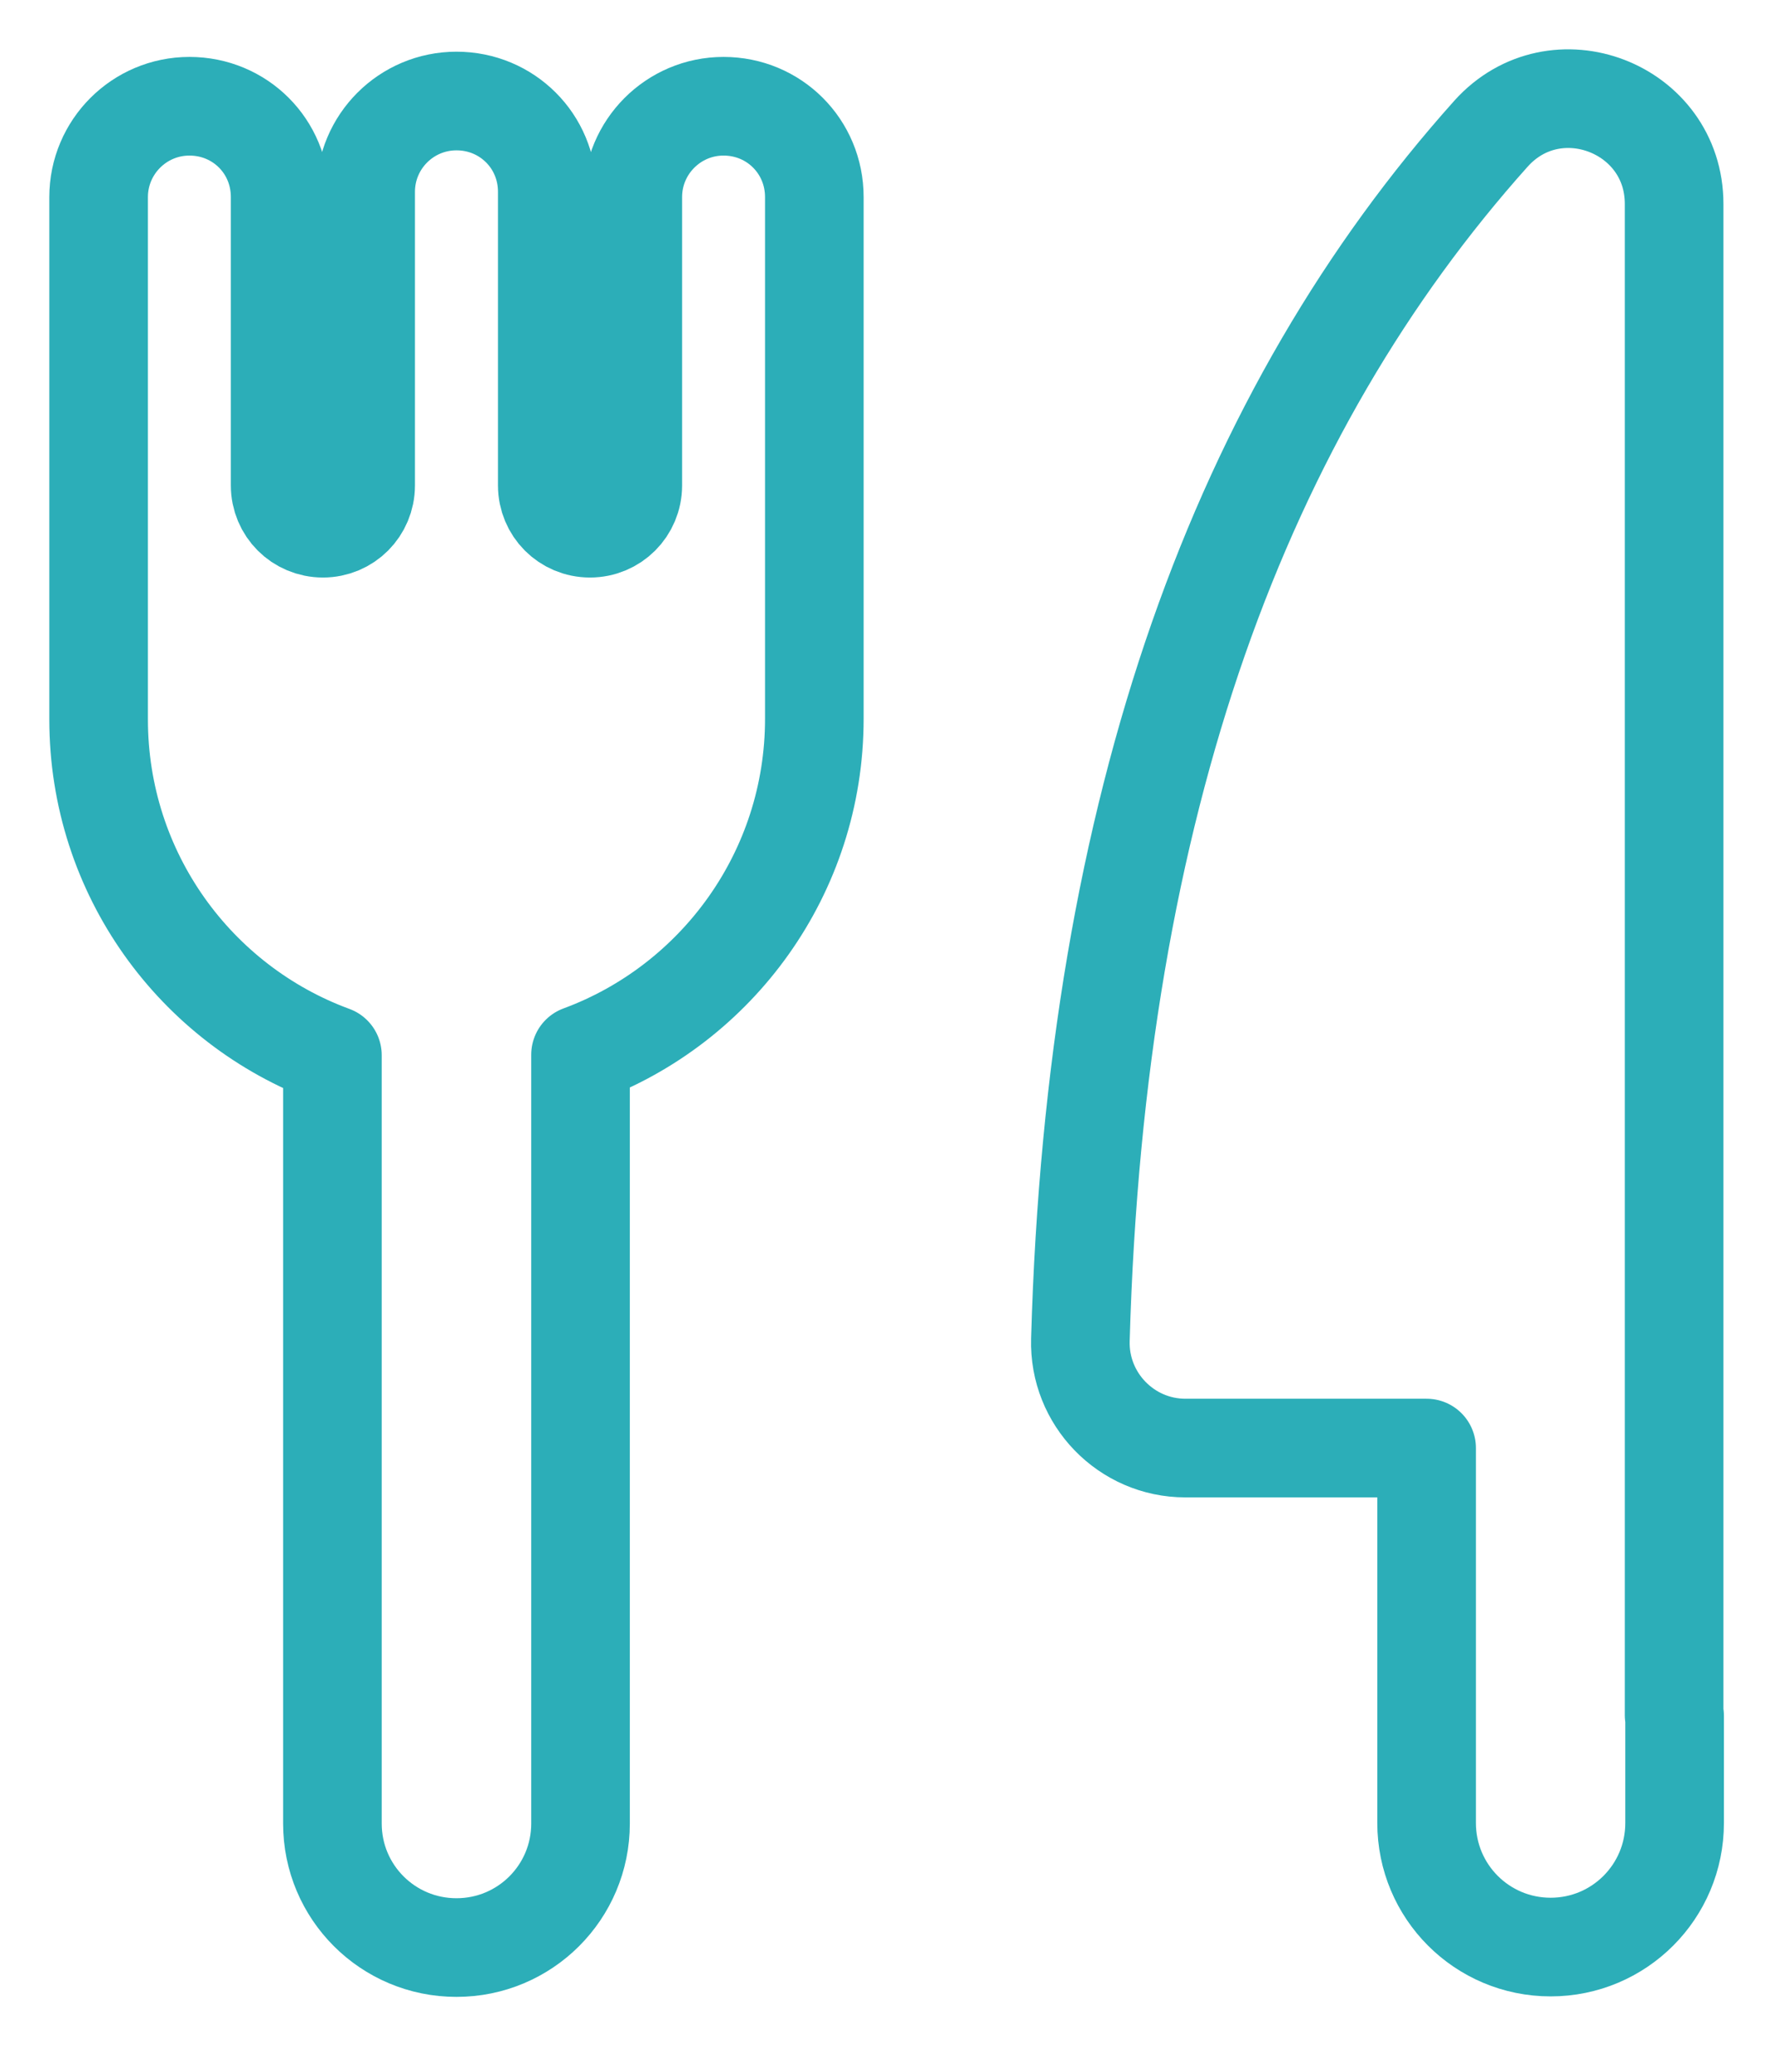
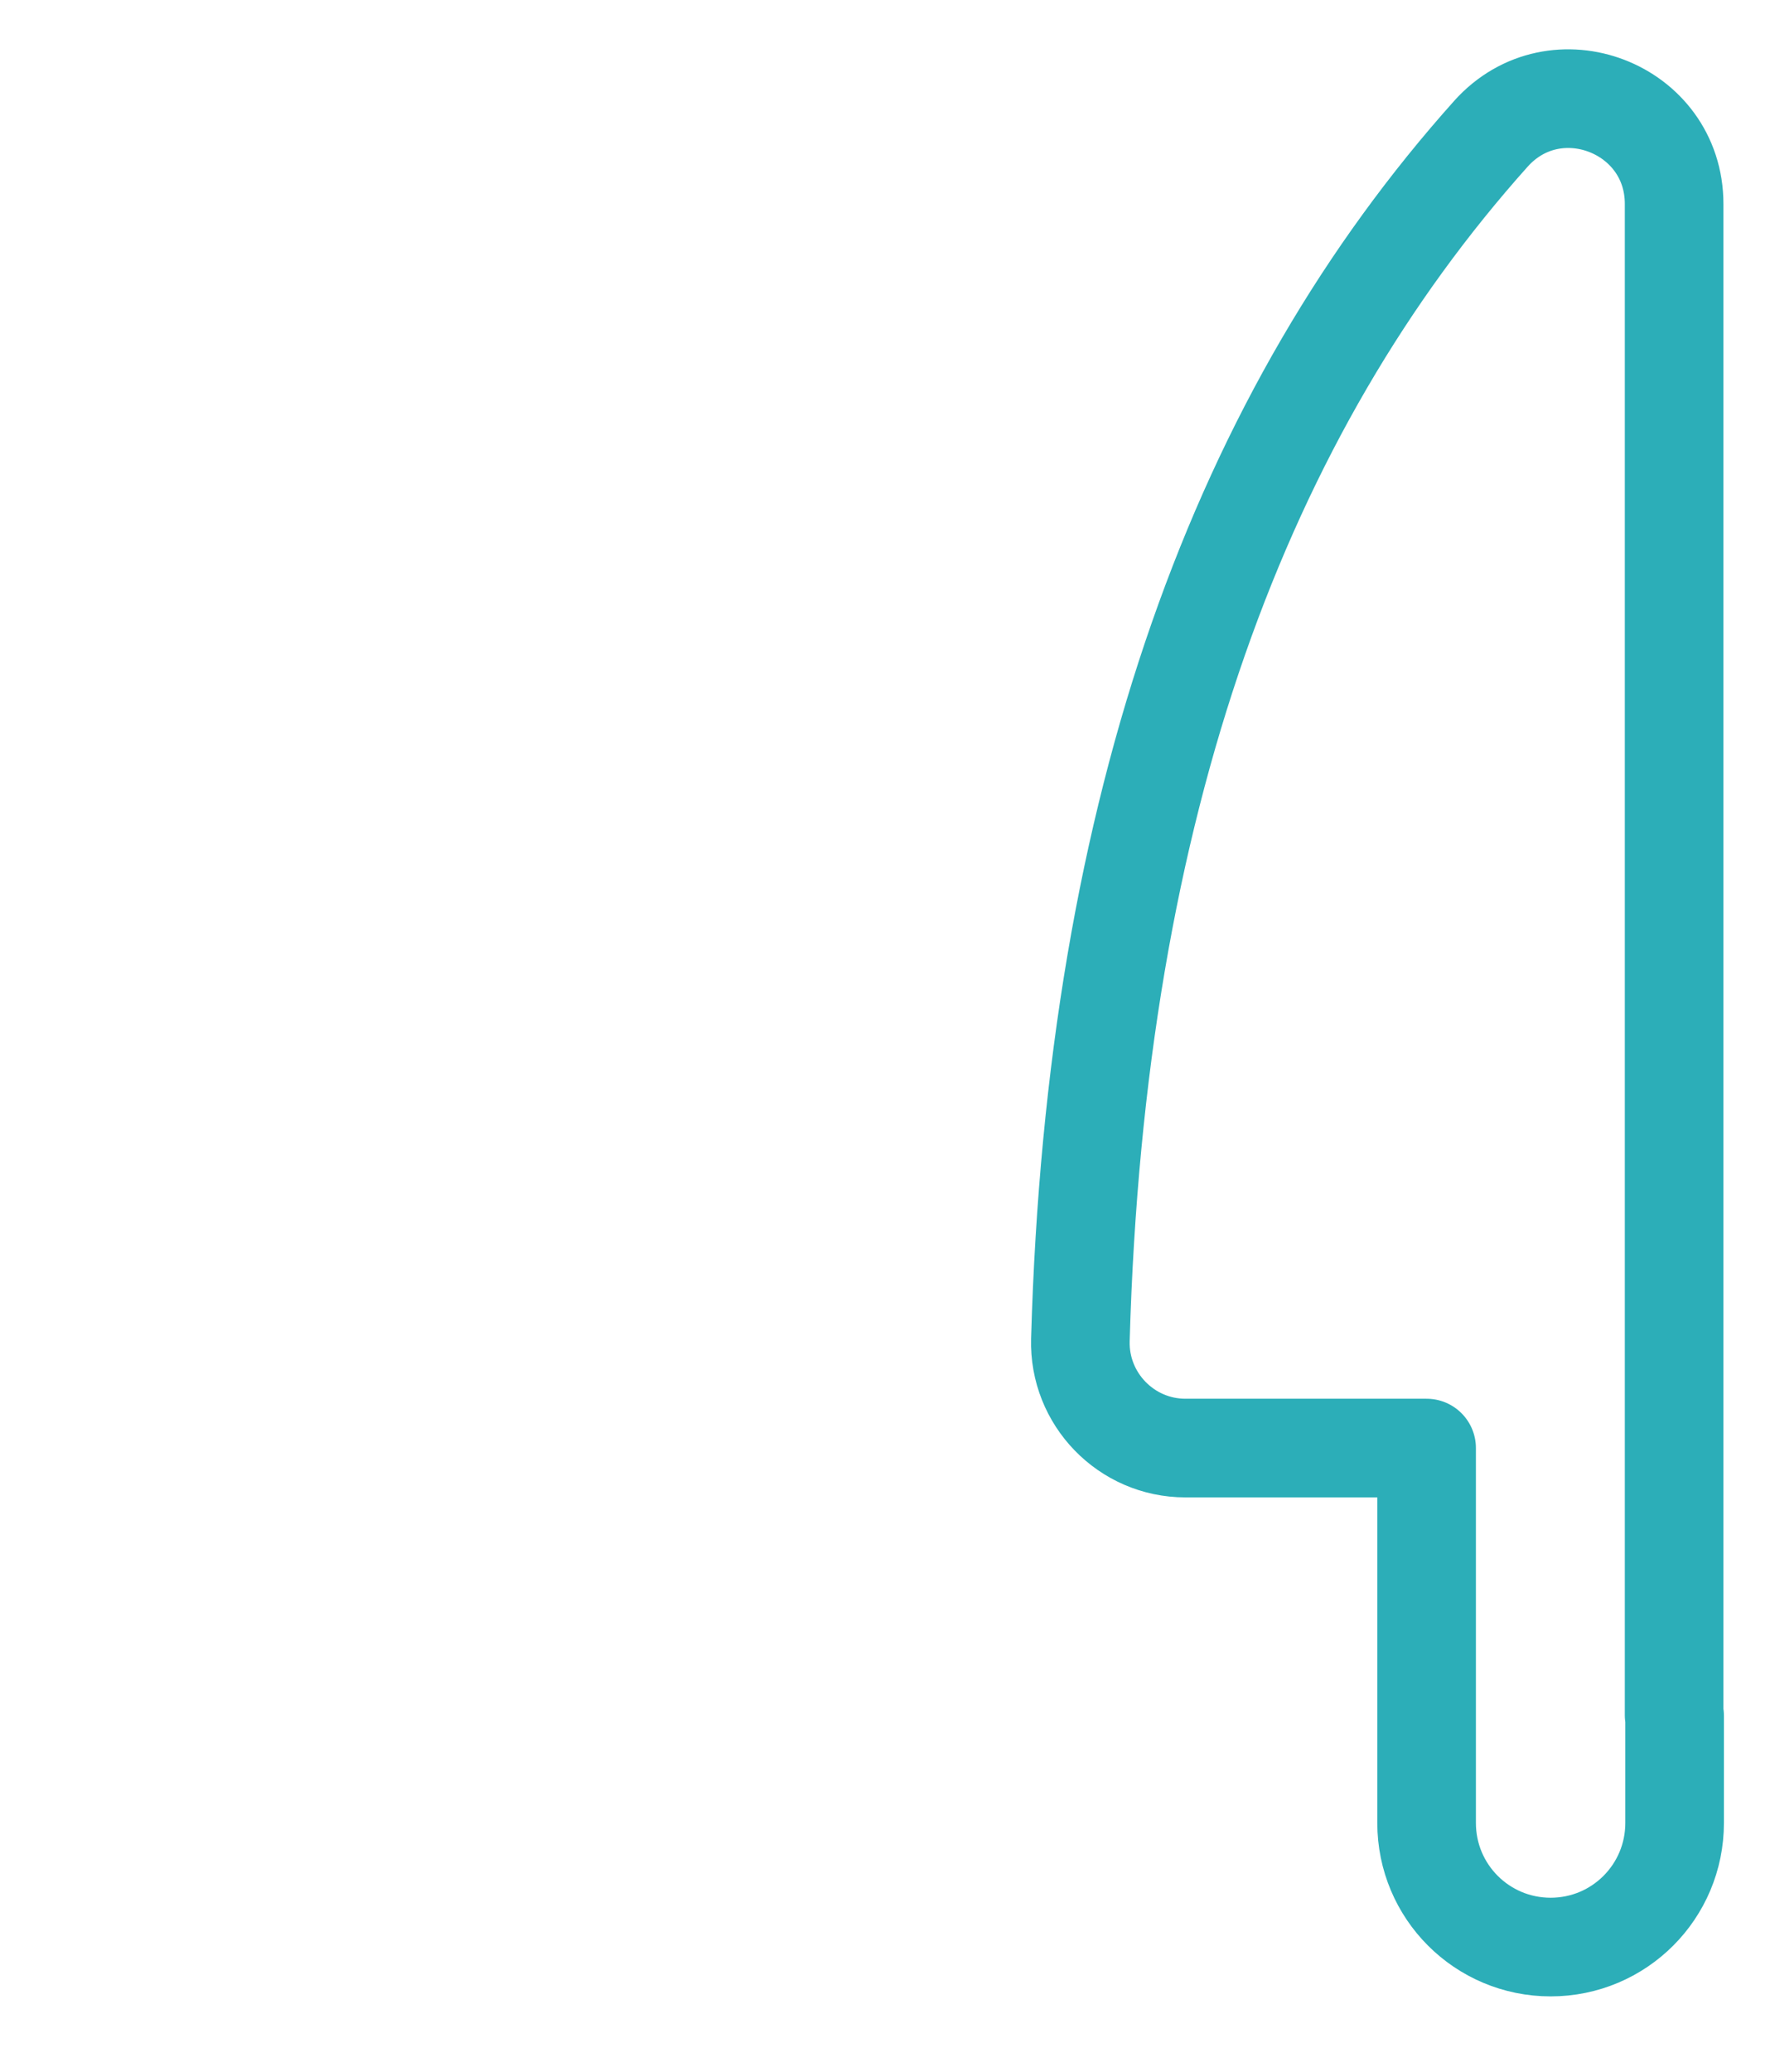
<svg xmlns="http://www.w3.org/2000/svg" width="18" height="21" viewBox="0 0 18 21" fill="none">
-   <path d="M5.887 17.349V18.484C5.887 19.179 5.325 19.741 4.629 19.741C3.933 19.741 3.371 19.179 3.371 18.484V10.696C1.985 10.187 1 8.855 1 7.292V1.998C1 1.49 1.412 1.077 1.921 1.077C2.178 1.077 2.408 1.179 2.574 1.345C2.74 1.511 2.841 1.741 2.841 1.998V4.921C2.841 5.161 3.034 5.354 3.275 5.354C3.516 5.354 3.708 5.161 3.708 4.921V1.945C3.708 1.436 4.12 1.024 4.629 1.024C4.886 1.024 5.116 1.126 5.282 1.292C5.448 1.457 5.55 1.688 5.55 1.945V4.921C5.55 5.161 5.742 5.354 5.983 5.354C6.224 5.354 6.417 5.161 6.417 4.921V1.998C6.417 1.49 6.829 1.077 7.337 1.077C7.594 1.077 7.824 1.179 7.99 1.345C8.156 1.511 8.258 1.741 8.258 1.998V7.286C8.258 8.849 7.268 10.182 5.887 10.691V17.349Z" stroke="#2CAEB8" stroke-linecap="round" stroke-linejoin="round" />
  <path d="M16.982 17.391V18.478C16.982 19.174 16.42 19.736 15.725 19.736C15.029 19.736 14.467 19.174 14.467 18.478V14.678H12.021C11.421 14.678 10.939 14.18 10.956 13.581C11.111 8.121 12.604 4.166 15.12 1.355C15.773 0.628 16.977 1.093 16.977 2.067V17.386L16.982 17.391Z" stroke="#2CAEB8" stroke-linecap="round" stroke-linejoin="round" />
</svg>